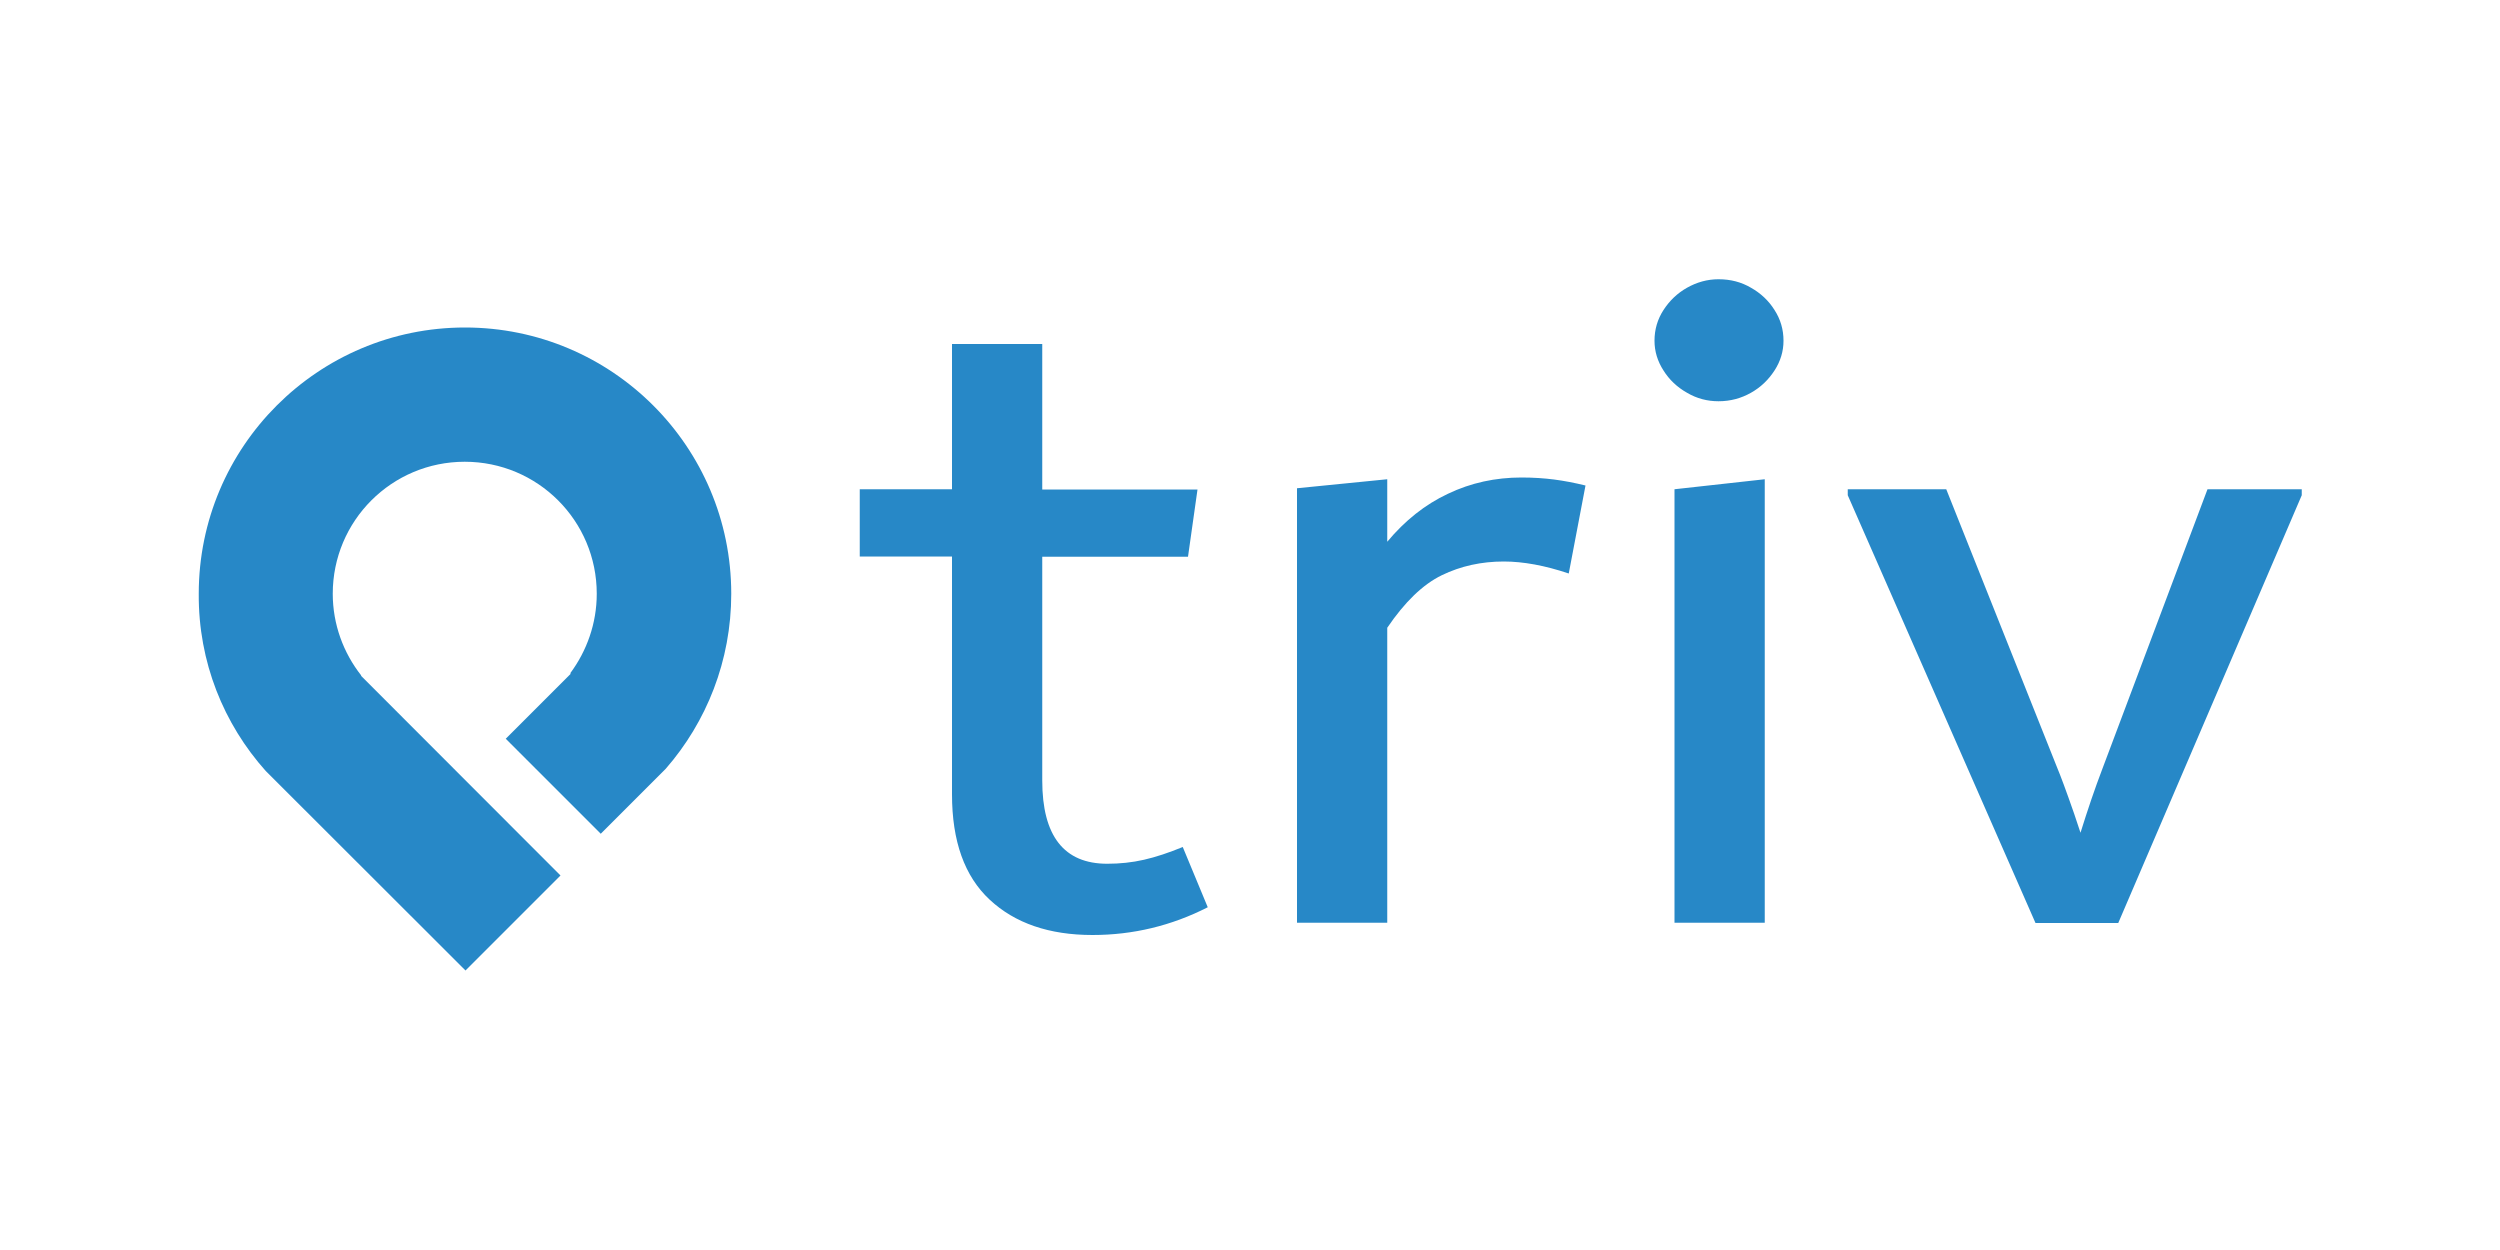
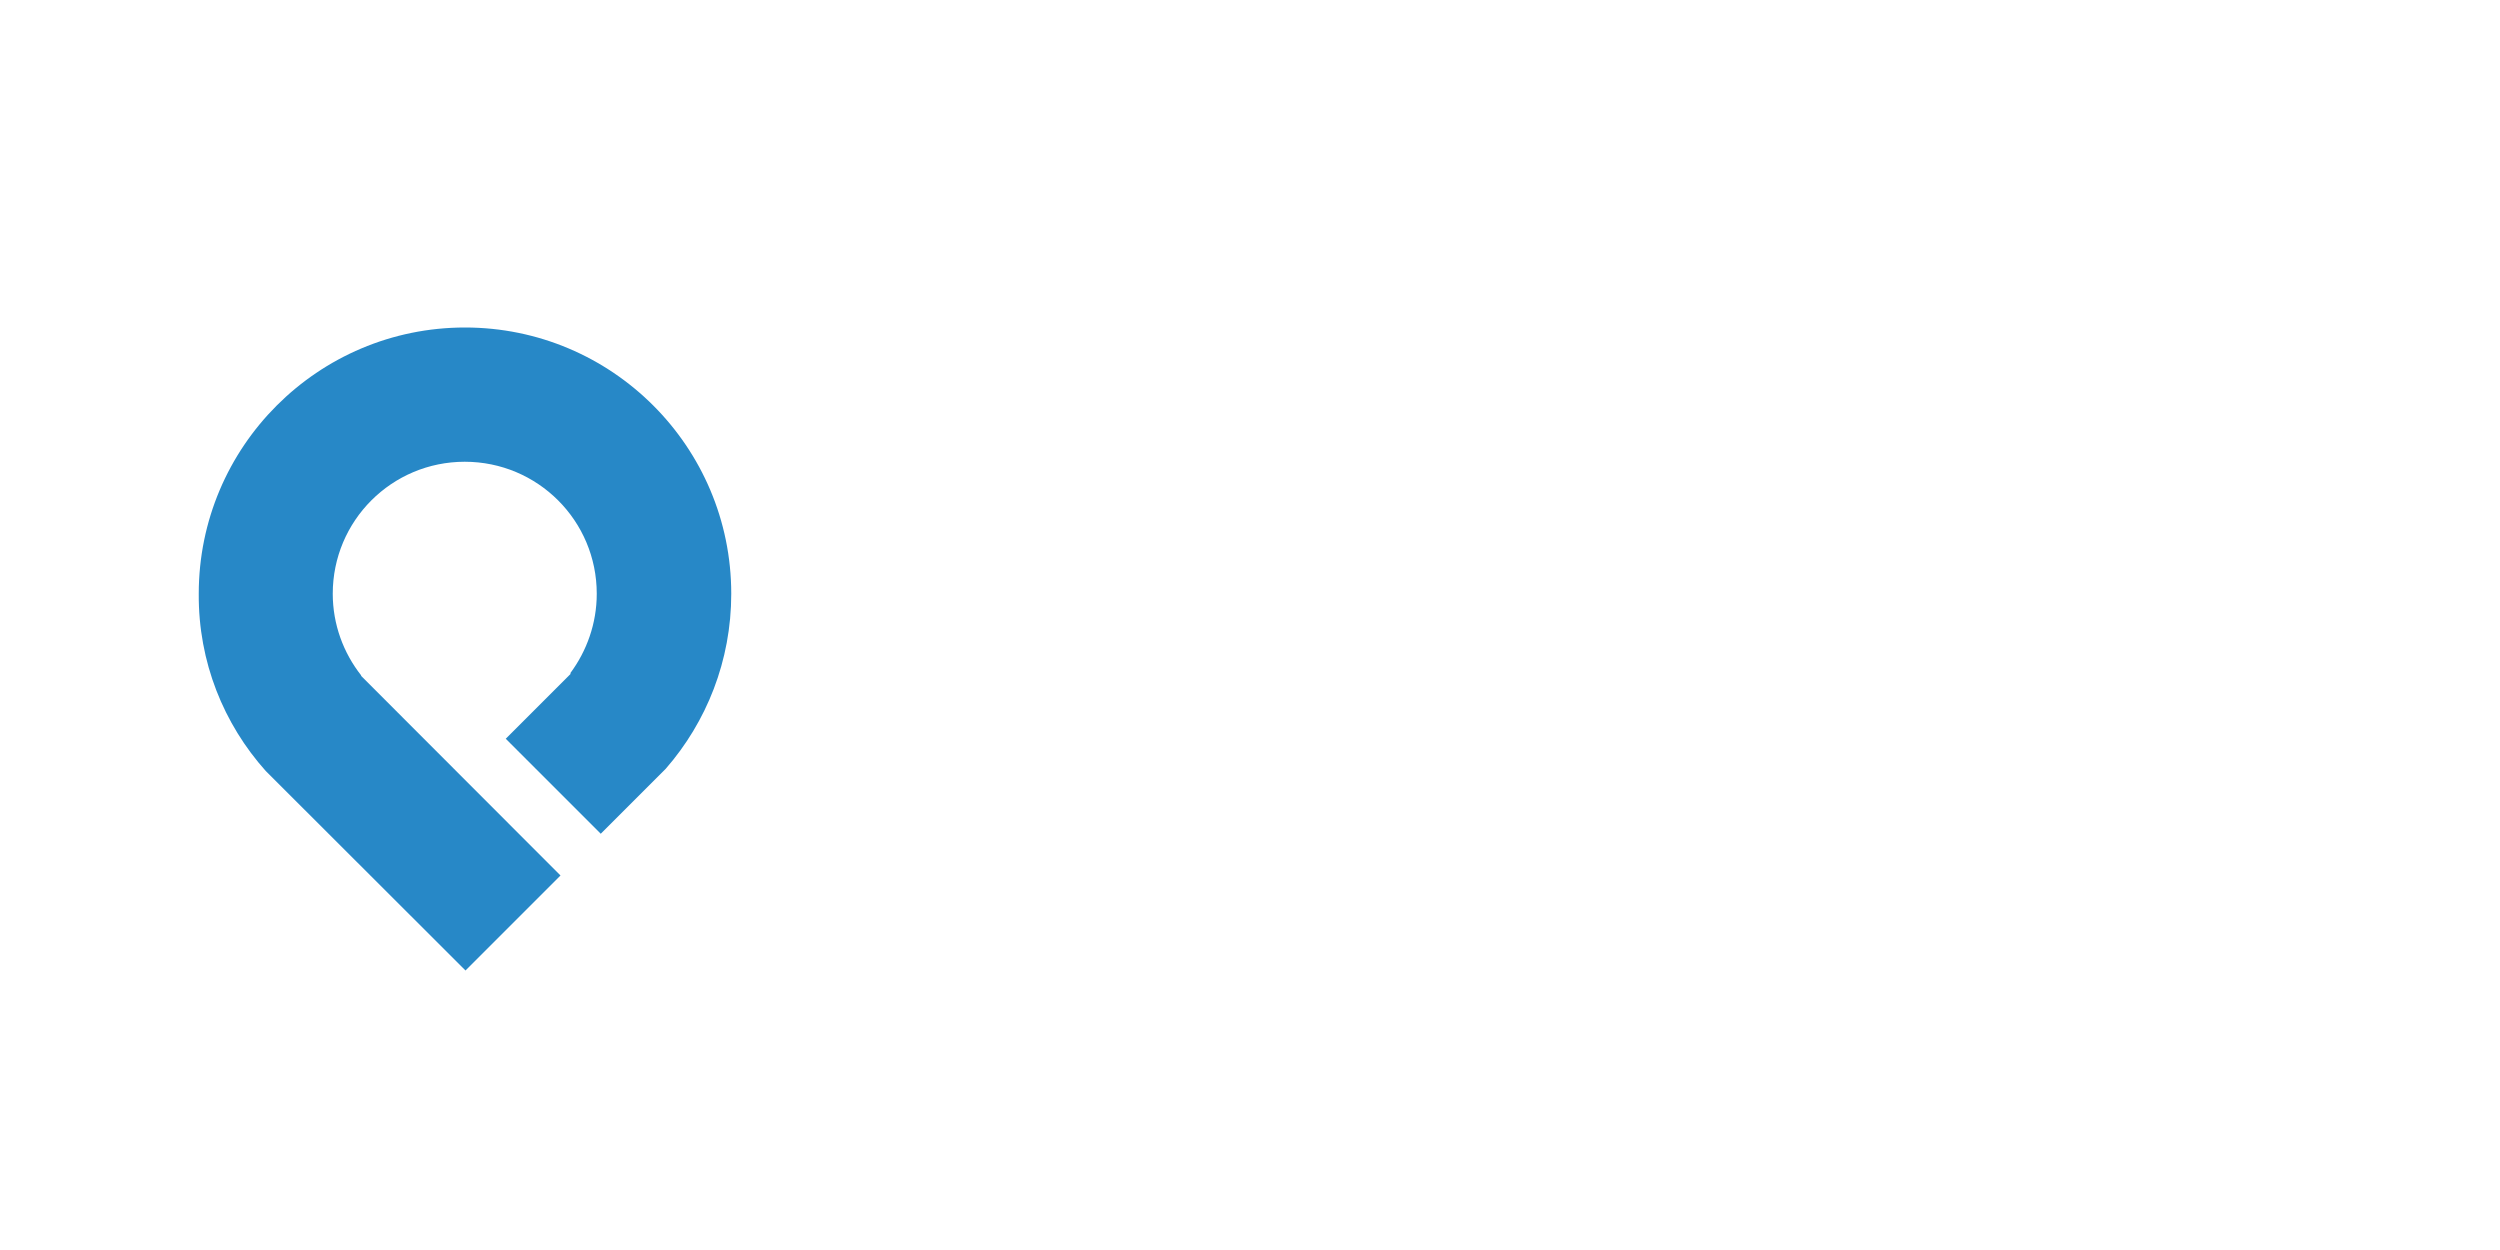
<svg xmlns="http://www.w3.org/2000/svg" viewBox="0 0 1000 500">
  <g fill="#2788c7">
-     <path d="M920.7 195.7v2.4l-73.4 171.1h-33.1l-75.1-171.1v-2.4h39.4L823 307.4c1.1 2.6 3.4 8.7 6.7 18.2l2.5 7.5c2.8-9 5.7-17.6 8.8-25.7l42-111.7h37.7zM669.8 369.2V195.7l36.1-4v177.4h-36.1zm17.6-208.7c-4.5 0-8.7-1.1-12.6-3.4-3.9-2.2-7.1-5.2-9.4-8.9-2.4-3.7-3.6-7.7-3.6-11.9 0-4.5 1.2-8.6 3.6-12.3 2.4-3.7 5.5-6.7 9.4-8.9 3.9-2.2 8.1-3.4 12.6-3.4 4.8 0 9.1 1.1 13 3.4 3.9 2.2 7.1 5.2 9.4 8.9 2.4 3.7 3.6 7.8 3.6 12.3 0 4.2-1.2 8.2-3.6 11.9-2.4 3.7-5.5 6.7-9.4 8.9-3.9 2.2-8.2 3.4-13 3.4zM608.6 191c4.8 0 9.1.3 13 .8 3.9.5 8.1 1.3 12.6 2.4l-6.7 35.2c-9.5-3.2-18.2-4.8-26-4.8-8.9 0-17.2 1.8-24.8 5.5-7.6 3.7-14.8 10.7-21.8 21v118h-36.1V195.3l36.1-3.6v25c7-8.4 15.1-14.9 24.3-19.2 9.2-4.4 19-6.5 29.4-6.5zM483.1 362.9c-14.5 7.4-29.9 11.1-46.1 11.1-17.3 0-31-4.7-41.1-14.1-10.1-9.4-15.1-23.4-15.1-42.2v-95.1h-36.9v-26.9h36.9v-58.1h36.1V195.8H479l-3.8 26.9h-58.3v89.5c0 22.2 8.7 33.3 26 33.3 5 0 9.9-.5 14.7-1.6 4.8-1.1 9.9-2.8 15.5-5.1l10 24.1z" />
    <path d="M106.3 308.4l79.9 79.8 38-38-79.8-79.9.1-.1c-7.1-9-11.4-20.4-11.4-32.7 0-29.2 23.6-52.8 52.8-52.8 29.2 0 52.8 23.6 52.8 52.8 0 11.9-4 22.9-10.6 31.8l.2.2-26 26 38 38 26-26c16.3-18.7 26.2-43.2 26.2-70 0-58.8-47.7-106.5-106.5-106.5S79.5 178.7 79.5 237.5c-.2 27.3 10 52.1 26.8 70.9z" fill-rule="evenodd" clip-rule="evenodd" />
  </g>
</svg>